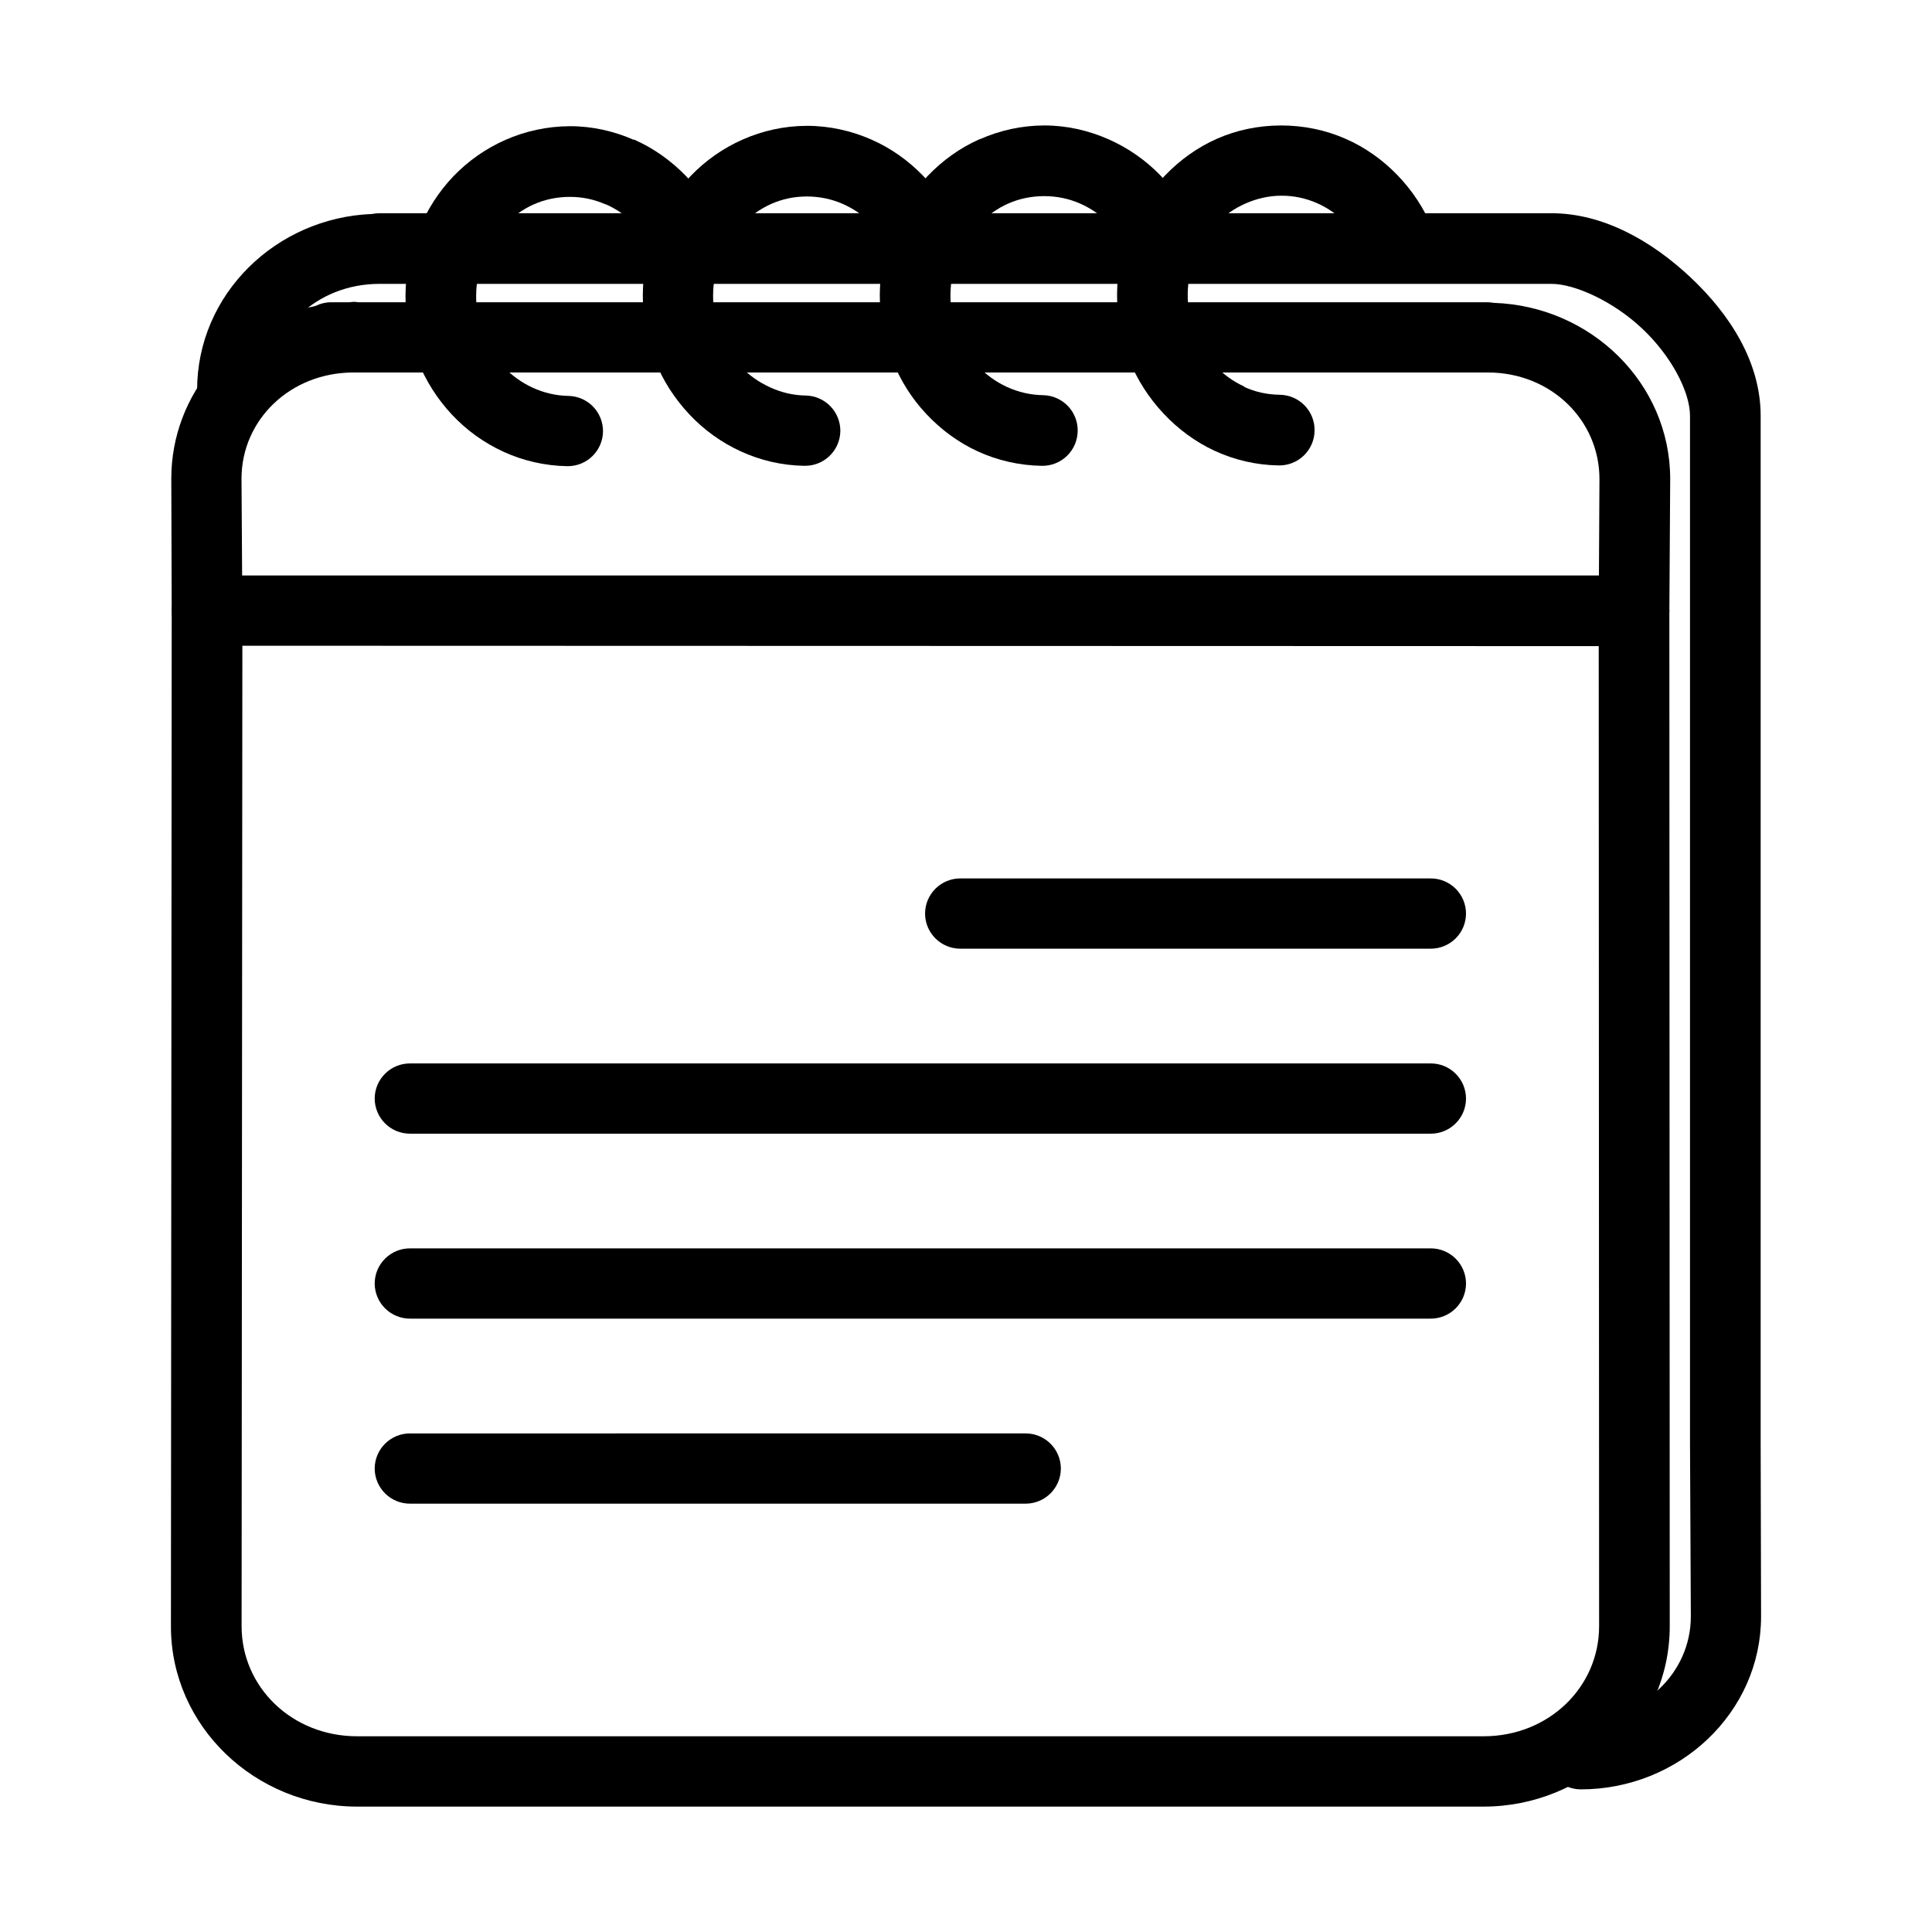
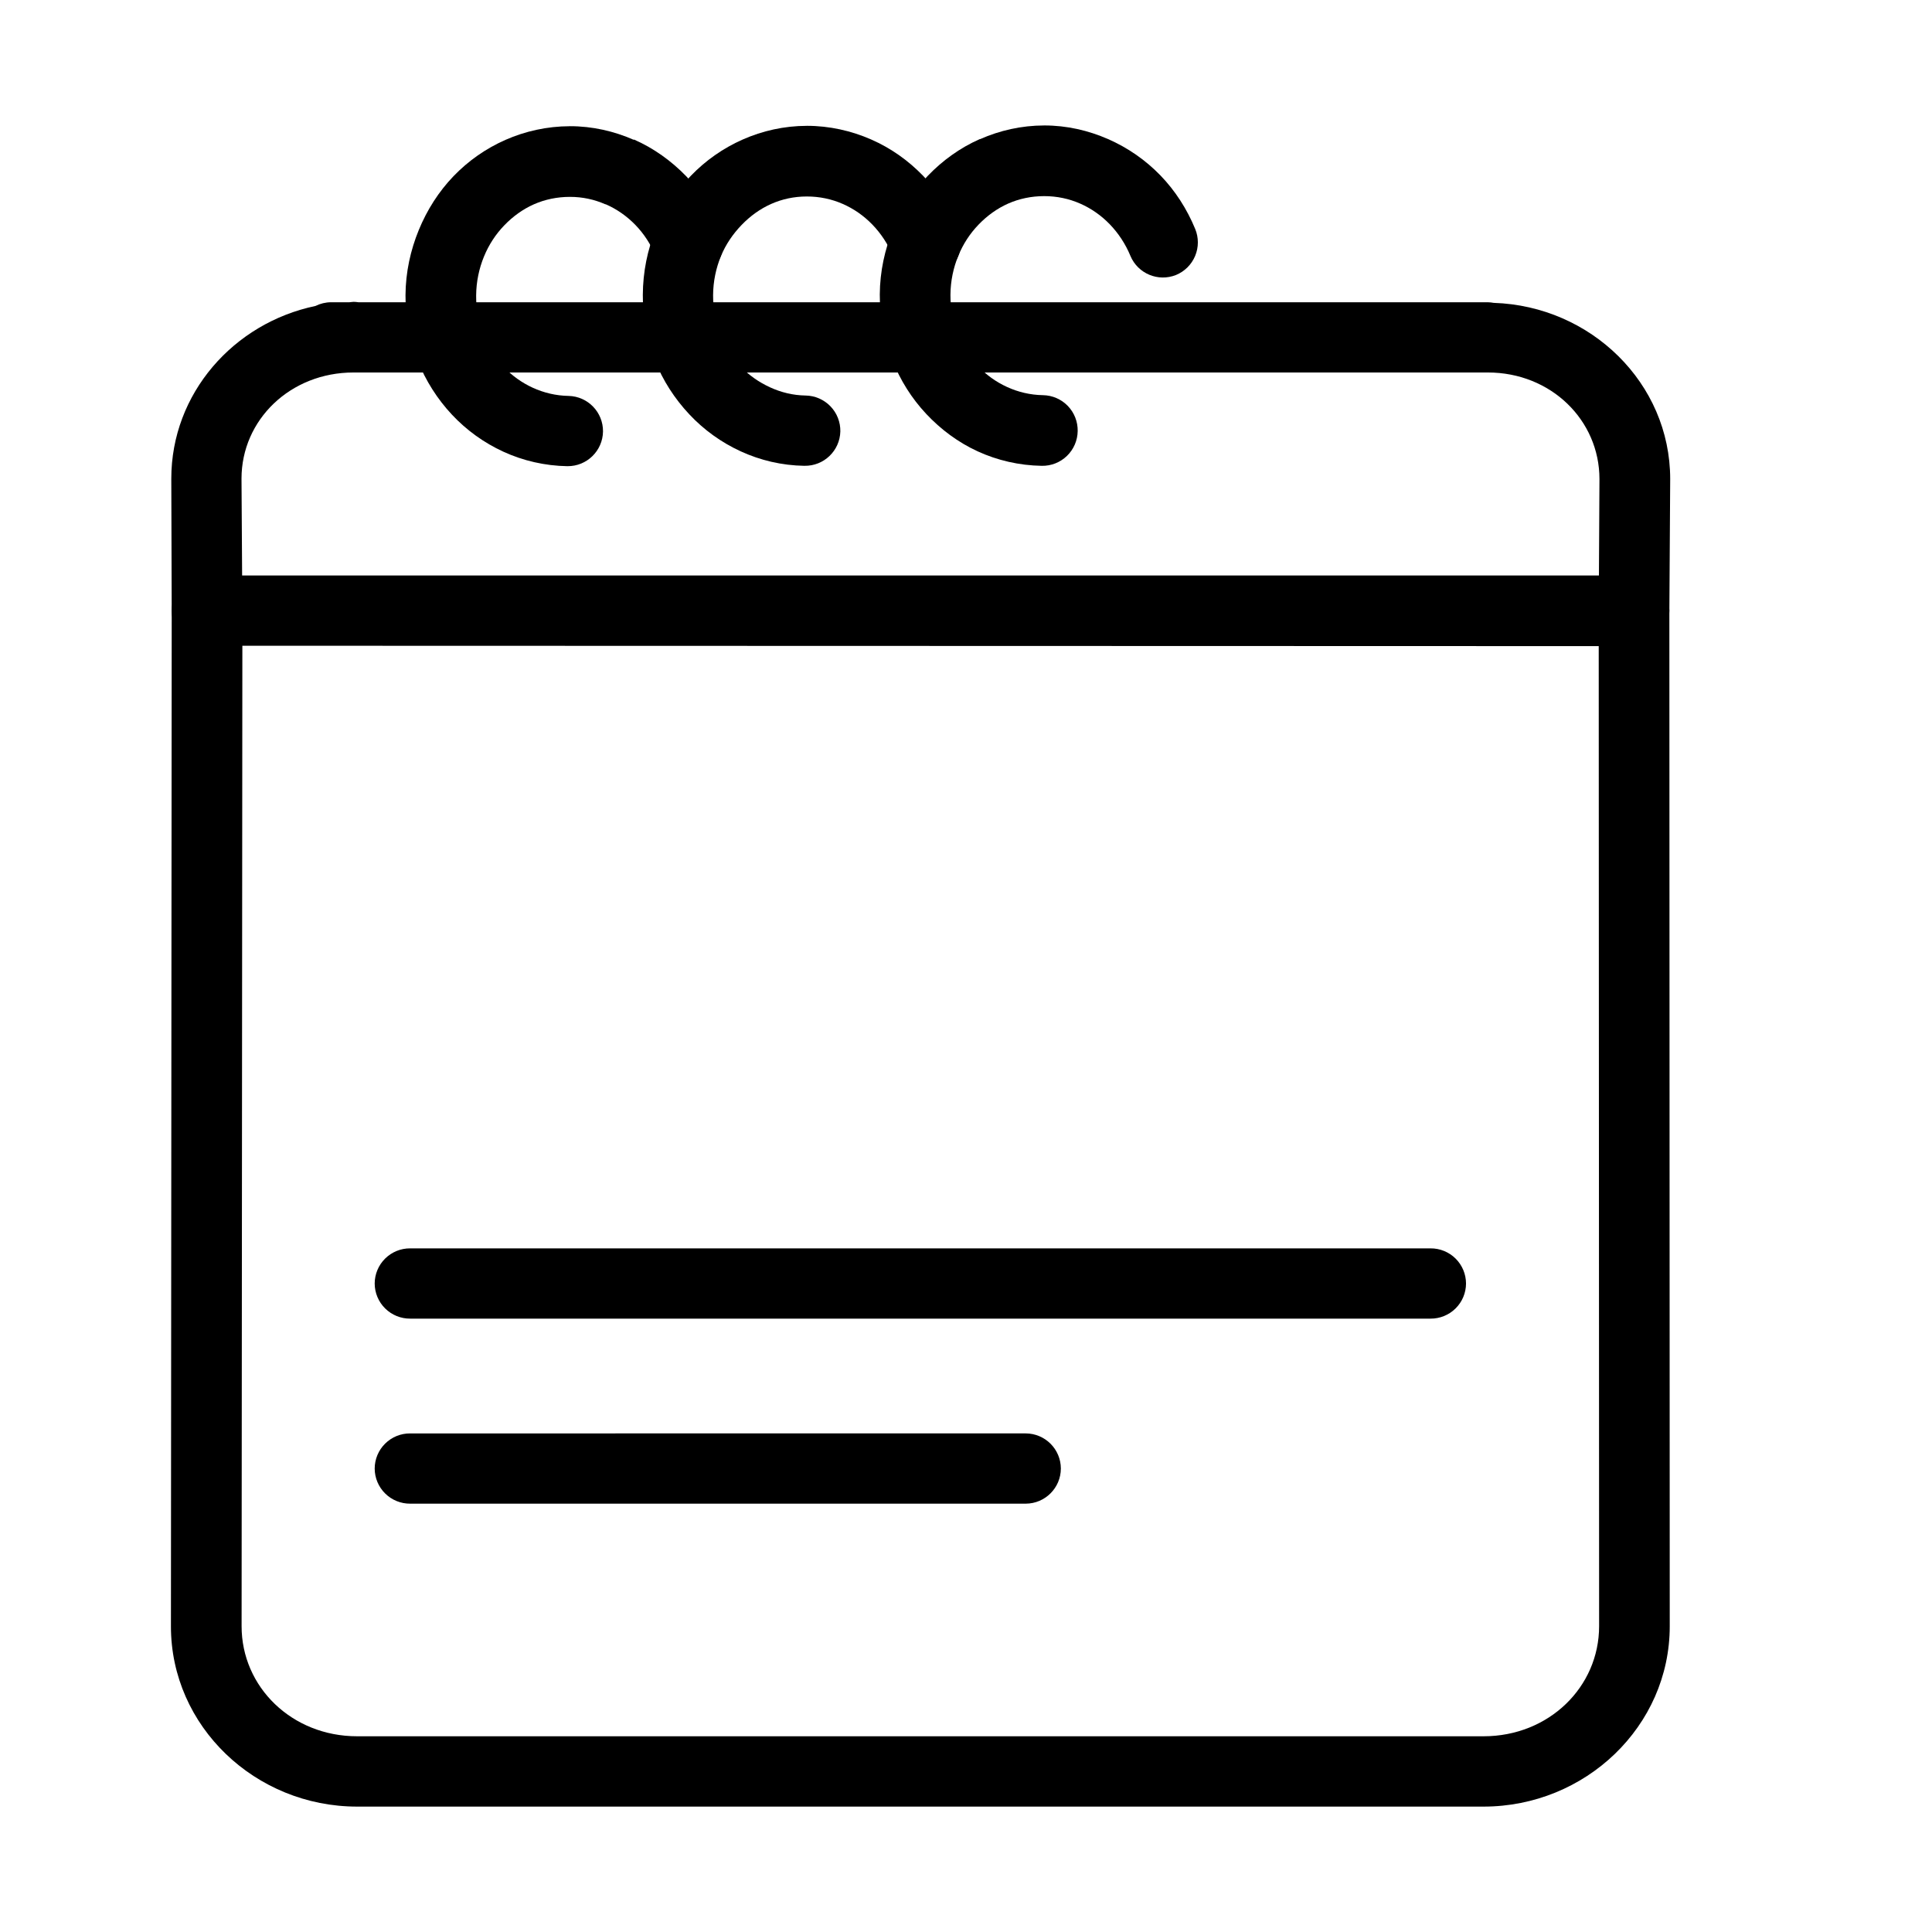
<svg xmlns="http://www.w3.org/2000/svg" fill="#000000" width="800px" height="800px" version="1.1" viewBox="144 144 512 512">
  <g>
-     <path d="m244.54 200.51c-0.633 0-1.266 0.062-1.887 0.191h-0.027c-25.535 1-46.391 21.312-46.391 46.66 0.004 5.144 4.164 9.312 9.305 9.332 5.144-0.02 9.305-4.188 9.305-9.332 0-15.578 12.926-28.133 29.695-28.133h310.63c6.09 0 16.227 4.523 23.973 11.797 7.75 7.273 12.727 16.785 12.727 23.18v272.34l0.219 45.84c0 14.941-12.629 27.203-29.176 27.203l0.004 0.004c-5.133 0.016-9.285 4.172-9.305 9.305 0.02 5.129 4.172 9.285 9.305 9.305 26.062 0 47.785-20.312 47.785-45.816l-0.109-45.84v-272.34c0-14.324-8.25-27.004-18.609-36.727-10.359-9.723-23.238-16.969-36.812-16.969h-310.46v-0.004h-0.164z" />
    <path d="m198.92 296.51c-2.484-0.02-4.875 0.953-6.641 2.699-1.766 1.746-2.766 4.125-2.773 6.609l-0.207 269.16c-0.02 26.523 22.375 47.789 49.34 47.789h298.52c26.969 0 49.34-21.277 49.34-47.789l-0.102-269.16h0.004c-0.012-2.488-1.016-4.875-2.793-6.617-0.473-0.469-0.992-0.887-1.551-1.242-0.523-0.332-1.078-0.609-1.656-0.828-1.059-0.406-2.18-0.617-3.309-0.621zm9.309 18.617 359.45 0.102 0.102 259.73c0 16.094-13.297 29.172-30.617 29.172h-298.52c-17.32 0-30.629-13.086-30.617-29.172z" />
    <path d="m237.7 223.99c-0.375 0-0.723 0.102-1.094 0.109h-4.898c-1.426 0.012-2.832 0.348-4.106 0.984-21.664 4.519-38.207 23.176-38.207 45.758v0.004 0.109l0.109 34.867c0.008 2.484 1.008 4.863 2.773 6.609s4.156 2.715 6.641 2.695c2.484-0.008 4.863-1.008 6.609-2.773s2.715-4.156 2.695-6.641l-0.219-34.867c0-15.578 12.926-28.133 29.695-28.133h300.59c16.77 0 29.586 12.664 29.586 28.246l-0.191 34.867v-0.004c-0.02 2.484 0.949 4.875 2.695 6.641 1.746 1.766 4.125 2.766 6.609 2.773 2.484 0.02 4.875-0.949 6.641-2.695 1.766-1.746 2.766-4.125 2.773-6.609l0.219-34.977c0-25.457-21.059-45.855-46.746-46.691v0.004c-0.523-0.102-1.055-0.156-1.586-0.164h-299.28c-0.434-0.07-0.875-0.105-1.312-0.113z" />
-     <path d="m483.48 177.25c-6.004 0.008-11.75 1.219-16.965 3.516-5.211 2.301-9.852 5.664-13.758 9.723s-7.121 8.836-9.309 14.172c-2.18 5.32-3.375 11.16-3.414 17.273-0.039 6.102 1.09 12.016 3.207 17.379 2.117 5.363 5.254 10.164 9.102 14.273s8.469 7.555 13.652 9.93c5.184 2.375 10.855 3.731 16.859 3.828h0.008c2.484 0.047 4.883-0.898 6.668-2.625 1.789-1.727 2.812-4.098 2.848-6.582 0.047-2.484-0.898-4.883-2.625-6.672-1.73-1.785-4.098-2.809-6.582-2.844-3.383-0.055-6.504-0.734-9.414-2.07v0.004-0.105c-2.91-1.332-5.519-3.195-7.758-5.586-2.238-2.391-4.129-5.207-5.379-8.379-1.254-3.172-1.887-6.746-1.863-10.449 0.023-3.688 0.773-7.078 2.07-10.242h-0.102c1.293-3.152 3.215-6.023 5.481-8.379 2.266-2.356 4.934-4.191 7.863-5.481 2.926-1.289 6.133-2.062 9.516-2.07 3.391-0.004 6.5 0.688 9.414 1.965 2.93 1.281 5.691 3.238 7.965 5.586 2.273 2.348 4.078 5.125 5.379 8.273v0.008c0.945 2.289 2.762 4.113 5.051 5.062 2.289 0.953 4.863 0.953 7.152 0.004 2.293-0.945 4.113-2.762 5.066-5.051 0.949-2.289 0.953-4.863 0.004-7.152-2.203-5.324-5.391-10.125-9.309-14.172-3.918-4.047-8.535-7.336-13.758-9.621-5.238-2.301-11.074-3.523-17.066-3.516z" />
    <path d="m420.7 177.25c-6.004 0.008-11.75 1.32-16.965 3.621h0.004c-0.035-0.004-0.07-0.004-0.105 0-5.215 2.301-9.852 5.664-13.758 9.723s-7.019 8.836-9.207 14.172c-2.18 5.32-3.481 11.16-3.516 17.273-0.039 6.102 1.191 12.016 3.309 17.379 2.117 5.363 5.148 10.164 9 14.273 3.848 4.109 8.469 7.555 13.652 9.93s10.961 3.731 16.965 3.828h0.004c2.484 0.047 4.883-0.898 6.668-2.625 1.789-1.73 2.812-4.098 2.848-6.582 0.047-2.484-0.898-4.887-2.625-6.672-1.73-1.785-4.098-2.809-6.582-2.844-3.383-0.055-6.606-0.84-9.516-2.172s-5.519-3.195-7.758-5.586-4.023-5.312-5.273-8.48c-1.254-3.172-1.988-6.641-1.965-10.344 0.023-3.688 0.773-7.18 2.07-10.344 1.293-3.152 3.109-5.922 5.379-8.273 2.266-2.356 4.934-4.293 7.863-5.586 2.926-1.289 6.133-1.961 9.516-1.965 3.391-0.004 6.606 0.688 9.516 1.965 2.93 1.281 5.586 3.133 7.863 5.481 2.273 2.348 4.184 5.231 5.481 8.379l-0.004-0.004c1.969 4.715 7.359 6.977 12.102 5.07 2.293-0.945 4.113-2.766 5.062-5.055 0.953-2.289 0.953-4.863 0.004-7.152-2.203-5.328-5.293-10.125-9.207-14.172-3.914-4.047-8.637-7.336-13.859-9.621-5.238-2.301-10.969-3.629-16.965-3.621z" />
    <path d="m357.8 177.35c-6.004 0.008-11.75 1.32-16.965 3.621-5.211 2.301-9.852 5.562-13.758 9.621-3.906 4.055-7.121 8.941-9.309 14.273-2.18 5.32-3.379 11.156-3.414 17.273-0.039 6.102 1.09 12.016 3.207 17.379s5.254 10.164 9.102 14.273c3.848 4.109 8.469 7.453 13.652 9.828s10.855 3.731 16.859 3.828l0.004-0.004c5.137 0.098 9.387-3.969 9.52-9.102 0.047-2.484-0.898-4.887-2.629-6.672-1.727-1.785-4.094-2.812-6.578-2.848-3.383-0.055-6.504-0.84-9.414-2.172-2.91-1.332-5.621-3.195-7.863-5.586-2.238-2.391-4.023-5.312-5.273-8.48-1.254-3.172-1.988-6.641-1.965-10.344 0.023-3.688 0.773-7.18 2.07-10.344 1.293-3.152 3.215-5.918 5.481-8.273s4.934-4.293 7.863-5.586c2.926-1.289 6.031-1.961 9.414-1.965 3.391-0.004 6.606 0.688 9.516 1.965 2.93 1.281 5.59 3.133 7.863 5.481 2.273 2.348 4.18 5.227 5.481 8.379h-0.004c0.945 2.293 2.766 4.113 5.055 5.062 2.289 0.953 4.863 0.953 7.152 0.008 2.293-0.945 4.113-2.766 5.066-5.055 0.949-2.289 0.949-4.863 0.004-7.152-2.203-5.324-5.391-10.125-9.309-14.172-3.918-4.047-8.535-7.336-13.758-9.621-5.238-2.301-11.074-3.629-17.066-3.621z" />
    <path d="m295.01 177.45c-6.004 0.008-11.852 1.32-17.066 3.621-5.211 2.301-9.852 5.562-13.758 9.621-3.902 4.055-7.019 8.938-9.207 14.273-2.18 5.32-3.481 11.16-3.516 17.273-0.039 6.102 1.09 11.91 3.207 17.273s5.25 10.266 9.102 14.379c3.848 4.109 8.469 7.453 13.652 9.828 5.184 2.375 10.961 3.731 16.965 3.828v-0.004c5.137 0.043 9.34-4.07 9.414-9.203 0.043-5.098-4.008-9.285-9.102-9.414-3.383-0.055-6.606-0.84-9.516-2.172-2.91-1.332-5.519-3.195-7.758-5.586-2.238-2.391-4.125-5.309-5.379-8.48-1.254-3.172-1.887-6.641-1.863-10.344 0.023-3.688 0.773-7.18 2.07-10.344 1.293-3.152 3.109-5.918 5.379-8.273 2.266-2.356 4.934-4.293 7.863-5.586 2.926-1.289 6.133-1.961 9.516-1.965 3.391-0.004 6.5 0.688 9.414 1.965l-0.004-0.004h0.105c2.93 1.281 5.586 3.133 7.863 5.481 2.273 2.348 4.078 5.129 5.379 8.273l-0.004 0.004c0.945 2.293 2.762 4.113 5.051 5.062 2.293 0.953 4.863 0.953 7.156 0.004 4.715-1.965 6.973-7.359 5.066-12.102-2.199-5.328-5.289-10.125-9.207-14.172-3.918-4.047-8.637-7.438-13.859-9.723v0.102c-5.238-2.301-10.969-3.629-16.965-3.621z" />
-     <path d="m398.46 376.79c-5.137 0.02-9.293 4.176-9.309 9.312 0.016 5.133 4.172 9.293 9.309 9.309h124.64c2.484 0.02 4.875-0.953 6.641-2.699 1.766-1.746 2.762-4.125 2.769-6.609-0.008-2.484-1.004-4.863-2.769-6.613-1.766-1.746-4.156-2.719-6.641-2.699z" />
-     <path d="m252.71 425.82c-2.484-0.02-4.875 0.949-6.641 2.699-1.77 1.746-2.766 4.125-2.773 6.609 0.008 2.484 1.004 4.863 2.773 6.609 1.766 1.75 4.156 2.719 6.641 2.699h270.39c2.484 0.02 4.875-0.949 6.641-2.699 1.766-1.746 2.762-4.125 2.769-6.609-0.008-2.484-1.004-4.863-2.769-6.609-1.766-1.75-4.156-2.719-6.641-2.699z" />
    <path d="m252.71 474.83c-2.484-0.02-4.875 0.953-6.641 2.699-1.77 1.746-2.766 4.125-2.773 6.613 0.008 2.484 1.004 4.863 2.773 6.609 1.766 1.746 4.156 2.719 6.641 2.699h270.39c2.484 0.02 4.875-0.953 6.641-2.699 1.766-1.746 2.762-4.125 2.769-6.609-0.008-2.488-1.004-4.867-2.769-6.613-1.766-1.746-4.156-2.719-6.641-2.699z" />
    <path d="m252.71 523.87c-2.484-0.02-4.875 0.949-6.641 2.699-1.77 1.746-2.766 4.125-2.773 6.609 0.008 2.484 1.004 4.863 2.773 6.609 1.766 1.75 4.156 2.719 6.641 2.699h163.12-0.004c5.137-0.016 9.297-4.176 9.312-9.309-0.016-5.137-4.176-9.293-9.312-9.309z" />
  </g>
</svg>